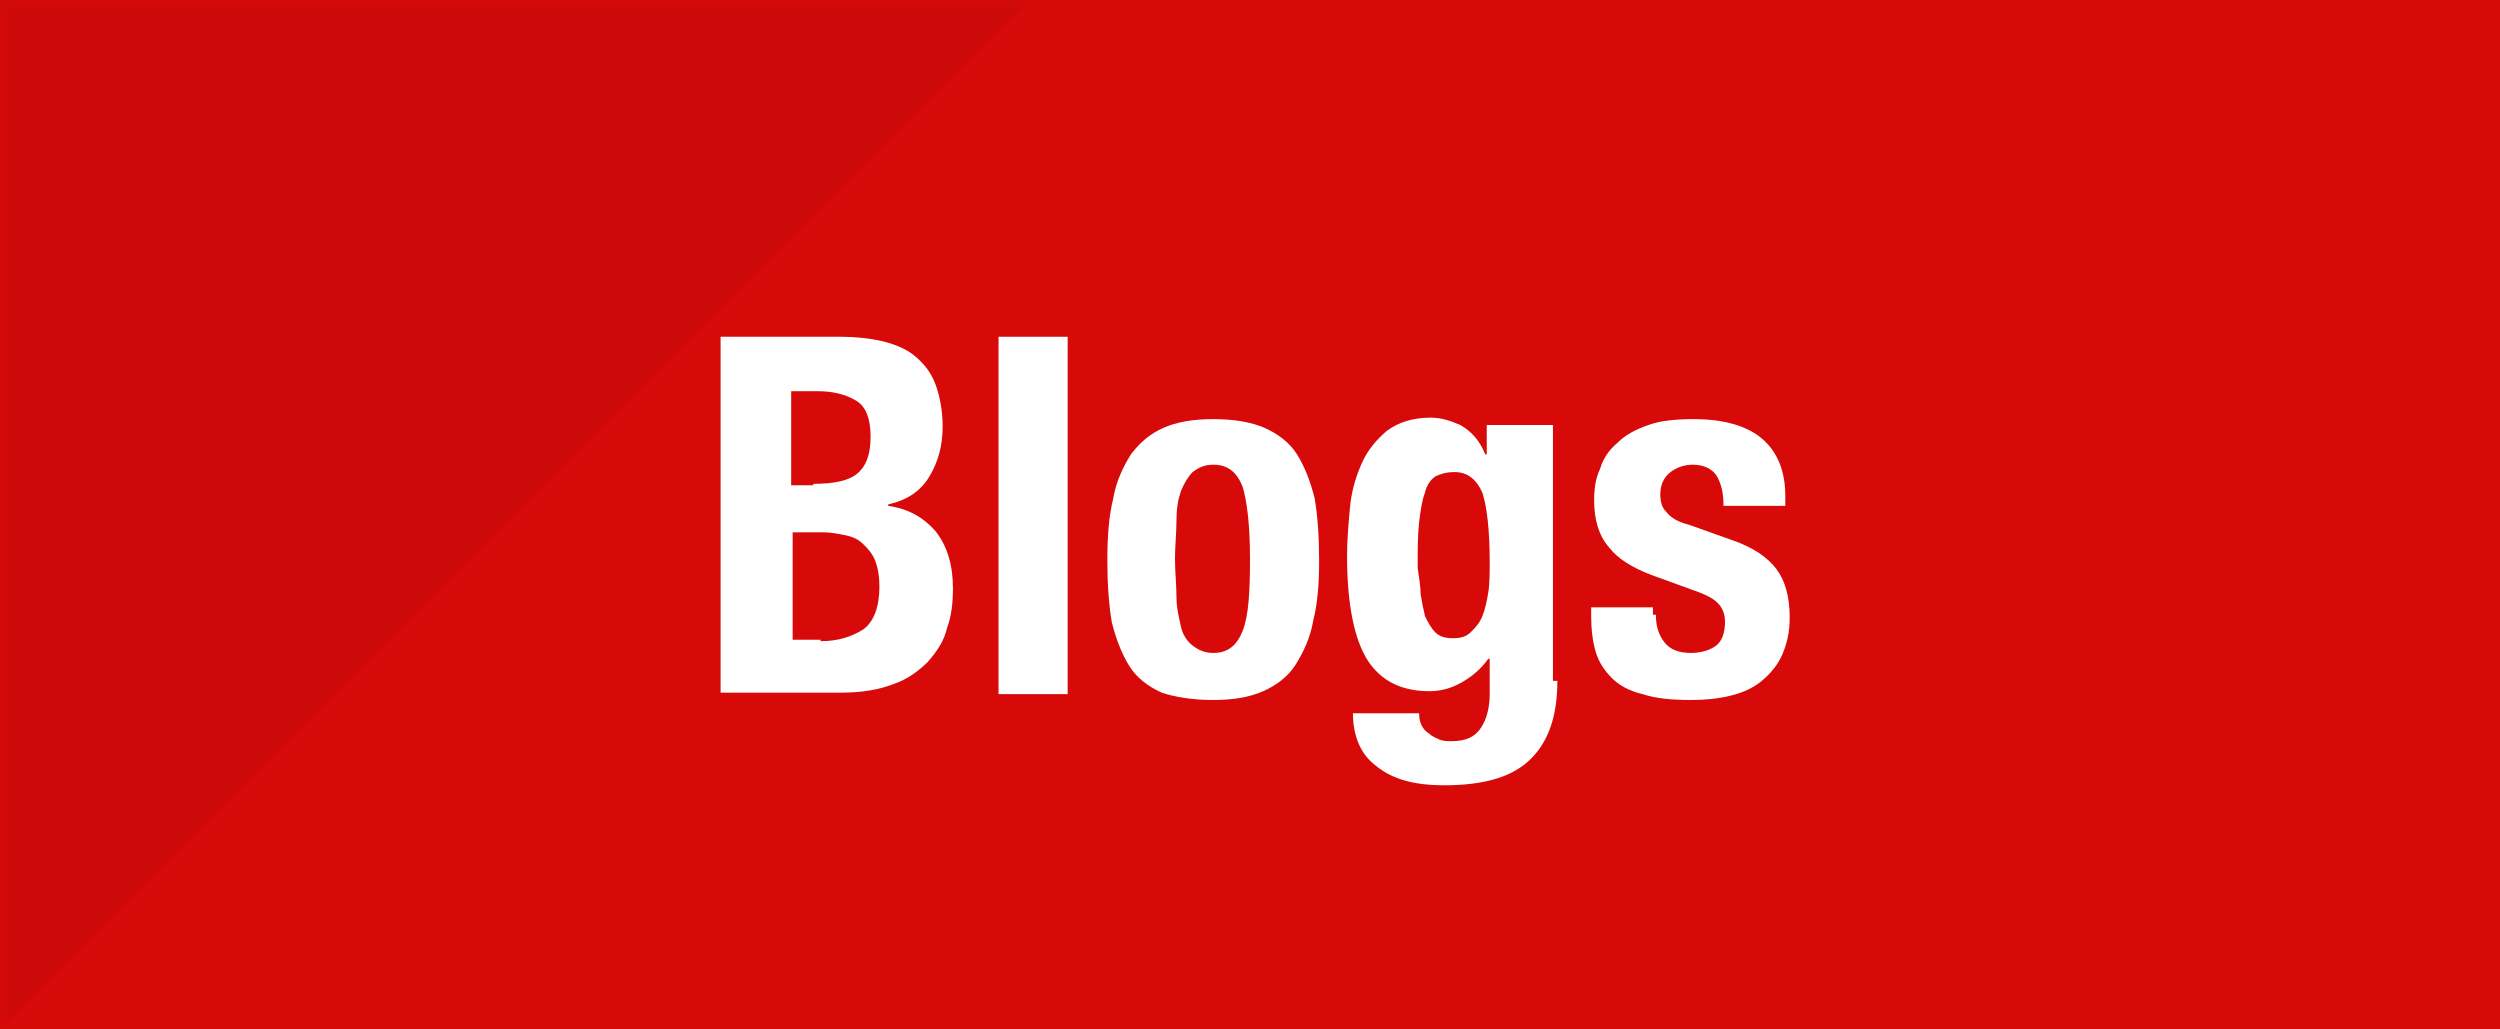
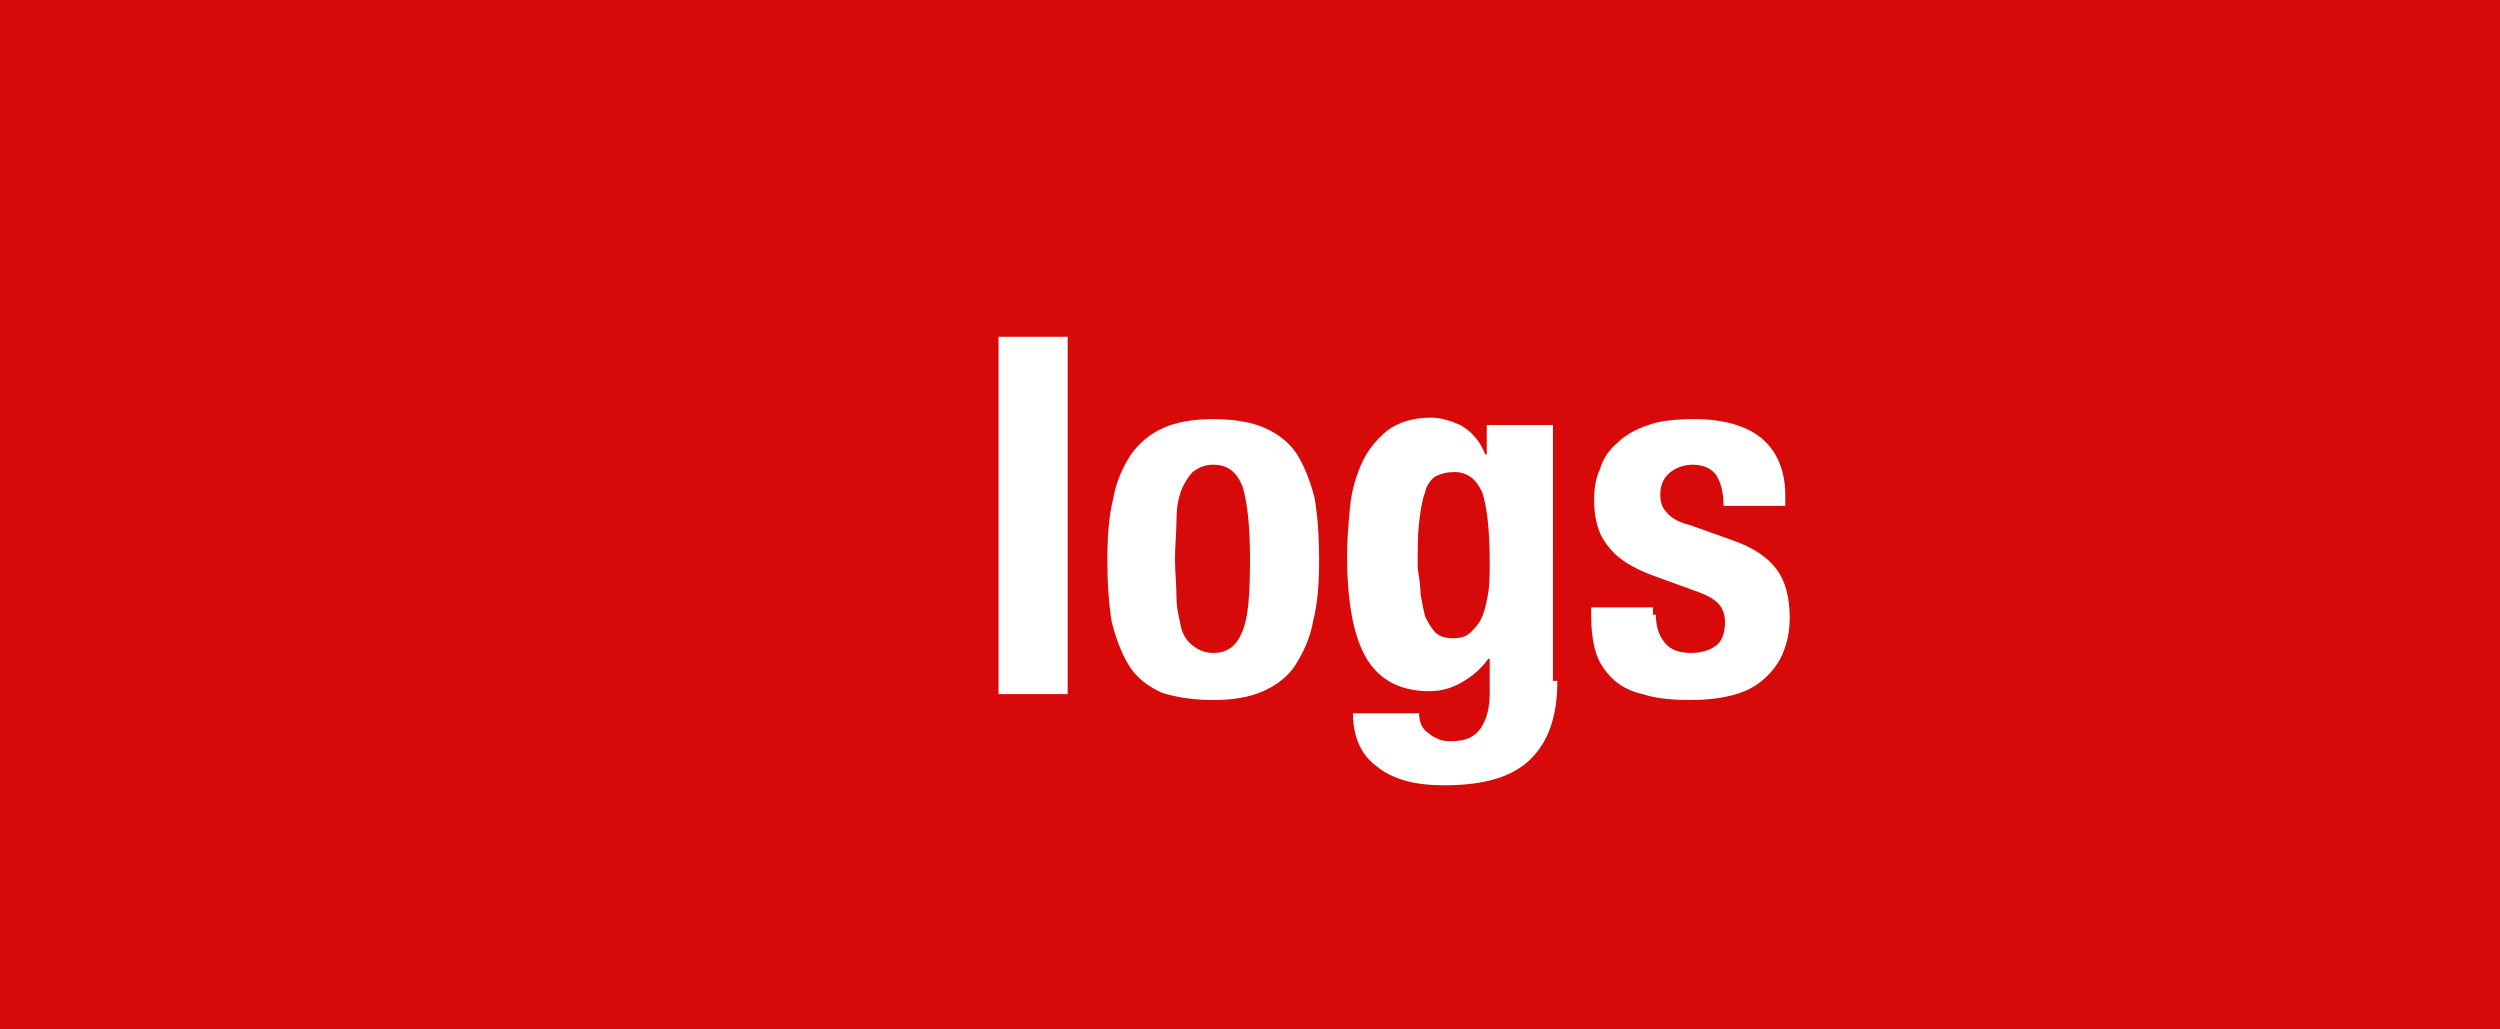
<svg xmlns="http://www.w3.org/2000/svg" version="1.1" id="レイヤー_1" x="0px" y="0px" viewBox="0 0 170 70" style="enable-background:new 0 0 170 70;" xml:space="preserve">
  <style type="text/css">
	.st0{fill-rule:evenodd;clip-rule:evenodd;fill:#D80A09;}
	.st1{filter:url(#Adobe_OpacityMaskFilter);}
	.st2{fill-rule:evenodd;clip-rule:evenodd;fill:#FFFFFF;}
	.st3{opacity:0.4;mask:url(#mask-2_1_);fill-rule:evenodd;clip-rule:evenodd;fill:#990707;enable-background:new    ;}
	.st4{filter:url(#Adobe_OpacityMaskFilter_1_);}
	.st5{opacity:0.4;mask:url(#mask-4_1_);fill-rule:evenodd;clip-rule:evenodd;fill:#990707;enable-background:new    ;}
	.st6{filter:url(#Adobe_OpacityMaskFilter_2_);}
	.st7{opacity:0.4;mask:url(#mask-4_2_);fill-rule:evenodd;clip-rule:evenodd;fill:#990707;enable-background:new    ;}
	.st8{fill:#FFFFFF;}
	.st9{filter:url(#Adobe_OpacityMaskFilter_3_);}
	.st10{opacity:0.4;mask:url(#mask-4_3_);fill-rule:evenodd;clip-rule:evenodd;fill:#990707;enable-background:new    ;}
</style>
  <g id="label-recruit_1_" transform="translate(216, 4425)">
    <g>
      <g>
        <rect x="-216" y="-4425" class="st0" width="170" height="70" />
      </g>
      <defs>
        <filter id="Adobe_OpacityMaskFilter" filterUnits="userSpaceOnUse" x="-216" y="-4425" width="70" height="70">
          <feColorMatrix type="matrix" values="1 0 0 0 0  0 1 0 0 0  0 0 1 0 0  0 0 0 1 0" />
        </filter>
      </defs>
      <mask maskUnits="userSpaceOnUse" x="-216" y="-4425" width="70" height="70" id="mask-4_2_">
        <g class="st1">
-           <rect id="path-3_2_" x="-216" y="-4425" class="st2" width="170" height="70" />
-         </g>
+           </g>
      </mask>
      <polygon class="st7" points="-216,-4425 -146,-4425 -216,-4355   " />
    </g>
  </g>
  <g>
-     <path class="st8" d="M57.2,22.9c1,0,1.9,0.1,2.8,0.3c0.8,0.2,1.6,0.5,2.2,1c0.6,0.5,1.1,1.1,1.4,1.9s0.5,1.8,0.5,2.9   c0,1.3-0.3,2.4-0.9,3.4s-1.5,1.6-2.8,1.9v0.1c1.4,0.2,2.4,0.8,3.2,1.7c0.8,1,1.2,2.3,1.2,3.9c0,1-0.1,1.9-0.4,2.7   c-0.2,0.9-0.7,1.6-1.3,2.3c-0.6,0.6-1.4,1.2-2.3,1.5c-1,0.4-2.2,0.6-3.6,0.6H49V22.9H57.2z M55.3,32.9c1.4,0,2.4-0.2,3-0.7   c0.6-0.5,0.9-1.3,0.9-2.5c0-1.2-0.3-2-0.9-2.4s-1.5-0.7-2.7-0.7h-1.8v6.4H55.3z M55.8,43.6c1.2,0,2.1-0.3,2.9-0.8   c0.7-0.5,1.1-1.5,1.1-2.9c0-0.7-0.1-1.3-0.3-1.8c-0.2-0.5-0.5-0.8-0.8-1.1c-0.3-0.3-0.7-0.5-1.2-0.6c-0.5-0.1-1-0.2-1.5-0.2h-2.1   v7.3H55.8z" />
    <path class="st8" d="M72.6,22.9v24.3h-4.7V22.9H72.6z" />
    <path class="st8" d="M75.7,33.9c0.2-1.2,0.7-2.2,1.2-3c0.6-0.8,1.3-1.4,2.2-1.8c0.9-0.4,2-0.6,3.4-0.6c1.4,0,2.6,0.2,3.5,0.6   c0.9,0.4,1.7,1,2.2,1.8c0.5,0.8,0.9,1.8,1.2,3c0.2,1.2,0.3,2.6,0.3,4.2c0,1.6-0.1,2.9-0.4,4.1c-0.2,1.2-0.7,2.2-1.2,3   s-1.3,1.4-2.2,1.8c-0.9,0.4-2,0.6-3.4,0.6c-1.4,0-2.6-0.2-3.5-0.5c-0.9-0.4-1.7-1-2.2-1.8c-0.5-0.8-0.9-1.8-1.2-3   c-0.2-1.2-0.3-2.6-0.3-4.2C75.3,36.5,75.4,35.1,75.7,33.9z M80,40.6c0,0.8,0.2,1.5,0.3,2s0.4,1,0.8,1.3s0.8,0.5,1.4,0.5   c1,0,1.6-0.5,2-1.5c0.4-1,0.5-2.6,0.5-4.9c0-2.3-0.2-3.9-0.5-4.9c-0.4-1-1-1.5-2-1.5c-0.6,0-1,0.2-1.4,0.5   c-0.3,0.3-0.6,0.8-0.8,1.3c-0.2,0.6-0.3,1.2-0.3,2c0,0.8-0.1,1.7-0.1,2.6S80,39.8,80,40.6z" />
    <path class="st8" d="M105.9,46.3c0,2.4-0.6,4.1-1.8,5.3c-1.2,1.2-3.1,1.8-5.9,1.8c-2,0-3.5-0.4-4.6-1.3c-1.1-0.8-1.6-2.1-1.6-3.6   h4.5c0,0.6,0.2,1.1,0.7,1.4c0.2,0.2,0.5,0.3,0.7,0.4c0.3,0.1,0.5,0.1,0.8,0.1c1,0,1.6-0.3,2-0.9c0.4-0.6,0.6-1.4,0.6-2.3v-2.4h-0.1   c-0.5,0.7-1.1,1.2-1.8,1.6c-0.7,0.4-1.4,0.6-2.2,0.6c-1.9,0-3.3-0.7-4.2-2.1c-0.9-1.4-1.4-3.8-1.4-7.1c0-1.1,0.1-2.2,0.2-3.3   c0.1-1.1,0.4-2.1,0.8-3c0.4-0.9,1-1.6,1.7-2.2c0.8-0.6,1.8-0.9,3-0.9c0.7,0,1.3,0.2,2,0.5c0.7,0.4,1.3,1,1.7,2h0.1v-2h4.5V46.3z    M96.6,40.4c0.1,0.6,0.2,1.1,0.3,1.5c0.2,0.4,0.4,0.8,0.7,1.1c0.3,0.3,0.7,0.4,1.2,0.4c0.5,0,0.9-0.1,1.2-0.4   c0.3-0.3,0.6-0.6,0.8-1.1s0.3-1,0.4-1.6c0.1-0.6,0.1-1.4,0.1-2.1c0-2.2-0.2-3.8-0.5-4.7c-0.4-0.9-1-1.4-1.9-1.4   c-0.5,0-0.9,0.1-1.3,0.3c-0.3,0.2-0.6,0.6-0.7,1.1c-0.2,0.5-0.3,1.2-0.4,2c-0.1,0.9-0.1,1.9-0.1,3.1C96.5,39.3,96.6,39.9,96.6,40.4   z" />
    <path class="st8" d="M112.6,41.8c0,0.8,0.2,1.4,0.6,1.9c0.4,0.5,1,0.7,1.8,0.7c0.7,0,1.3-0.2,1.7-0.5s0.6-0.9,0.6-1.6   c0-0.6-0.2-1-0.5-1.3c-0.3-0.3-0.7-0.5-1.2-0.7l-3.3-1.2c-1.3-0.5-2.3-1.1-2.9-1.9c-0.7-0.8-1-1.9-1-3.2c0-0.7,0.1-1.5,0.4-2.1   c0.2-0.7,0.6-1.3,1.2-1.8c0.5-0.5,1.2-0.9,2.1-1.2c0.8-0.3,1.9-0.4,3.1-0.4c2.1,0,3.7,0.5,4.7,1.4c1,0.9,1.5,2.2,1.5,3.8v0.7h-4.2   c0-1-0.2-1.6-0.5-2.1c-0.3-0.4-0.8-0.7-1.6-0.7c-0.6,0-1.1,0.2-1.5,0.5c-0.4,0.3-0.7,0.8-0.7,1.5c0,0.5,0.1,0.9,0.4,1.2   c0.3,0.4,0.8,0.7,1.6,0.9l2.8,1c1.5,0.5,2.5,1.2,3.1,2c0.6,0.8,0.9,1.9,0.9,3.3c0,1-0.2,1.8-0.5,2.5c-0.3,0.7-0.8,1.3-1.4,1.8   c-0.6,0.5-1.3,0.8-2.1,1c-0.8,0.2-1.7,0.3-2.7,0.3c-1.3,0-2.4-0.1-3.3-0.4c-0.9-0.2-1.6-0.6-2.1-1.1c-0.5-0.5-0.9-1.1-1.1-1.8   s-0.3-1.5-0.3-2.4v-0.6h4.2V41.8z" />
  </g>
</svg>